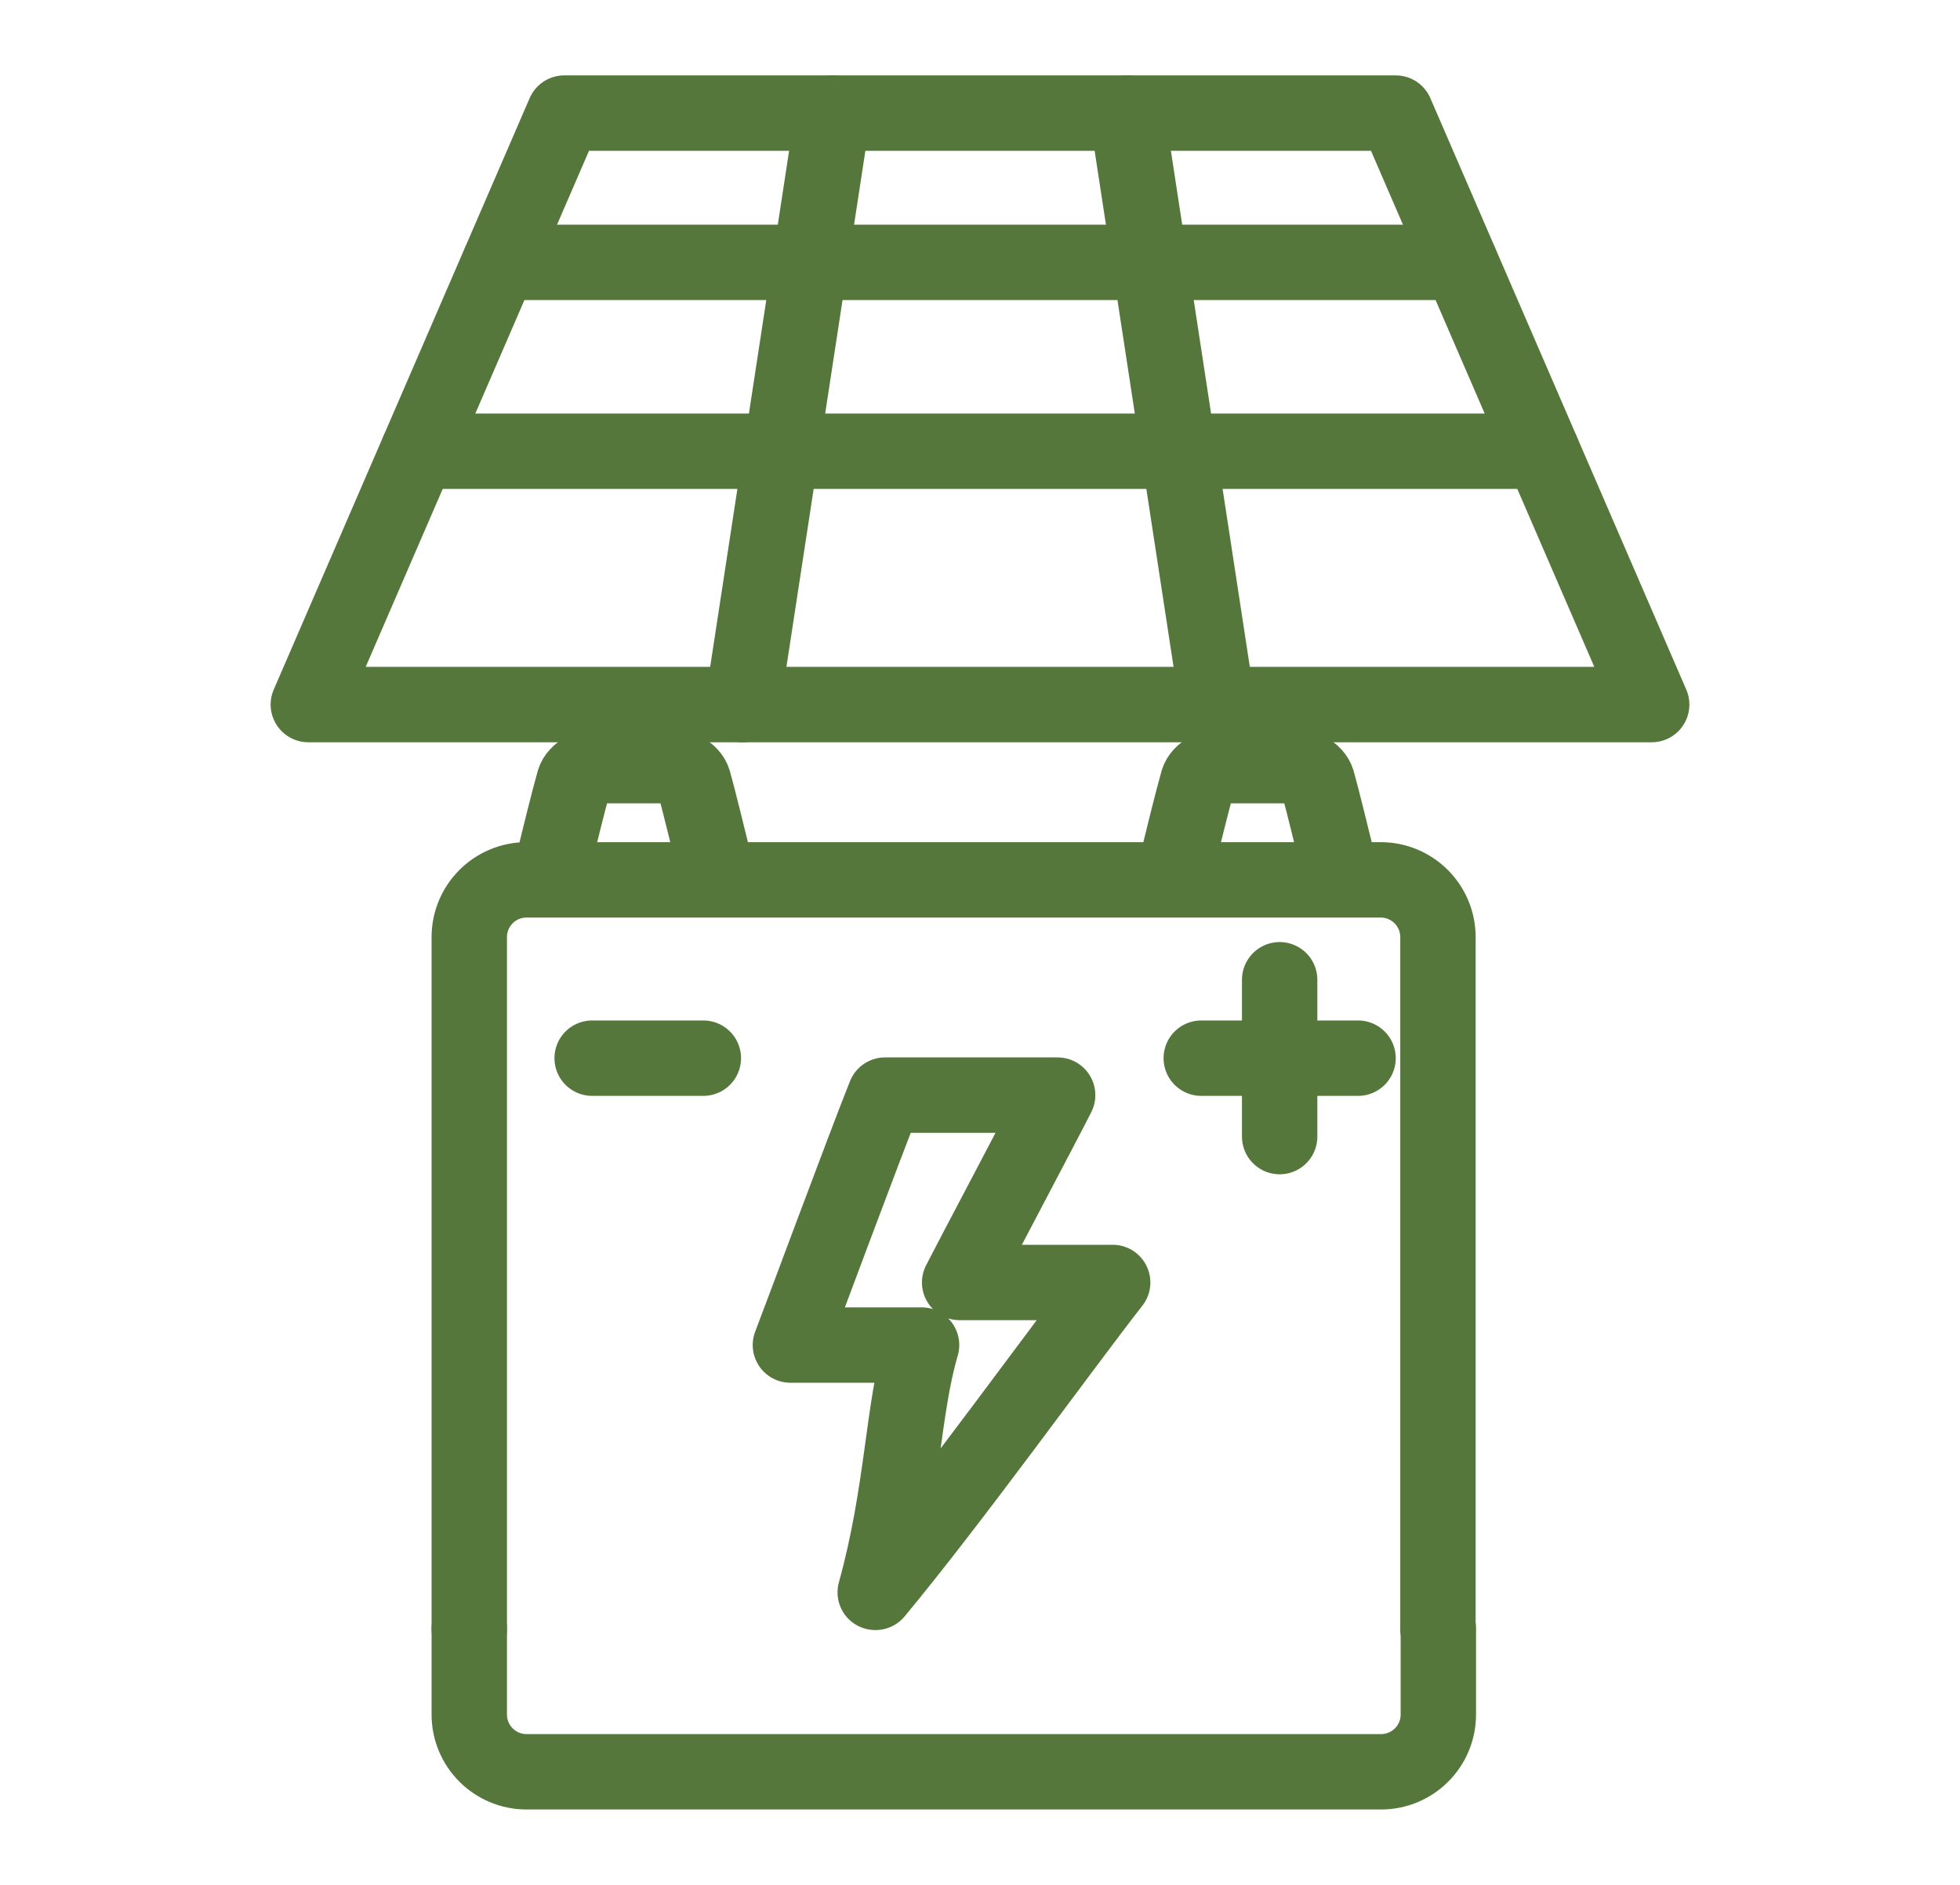
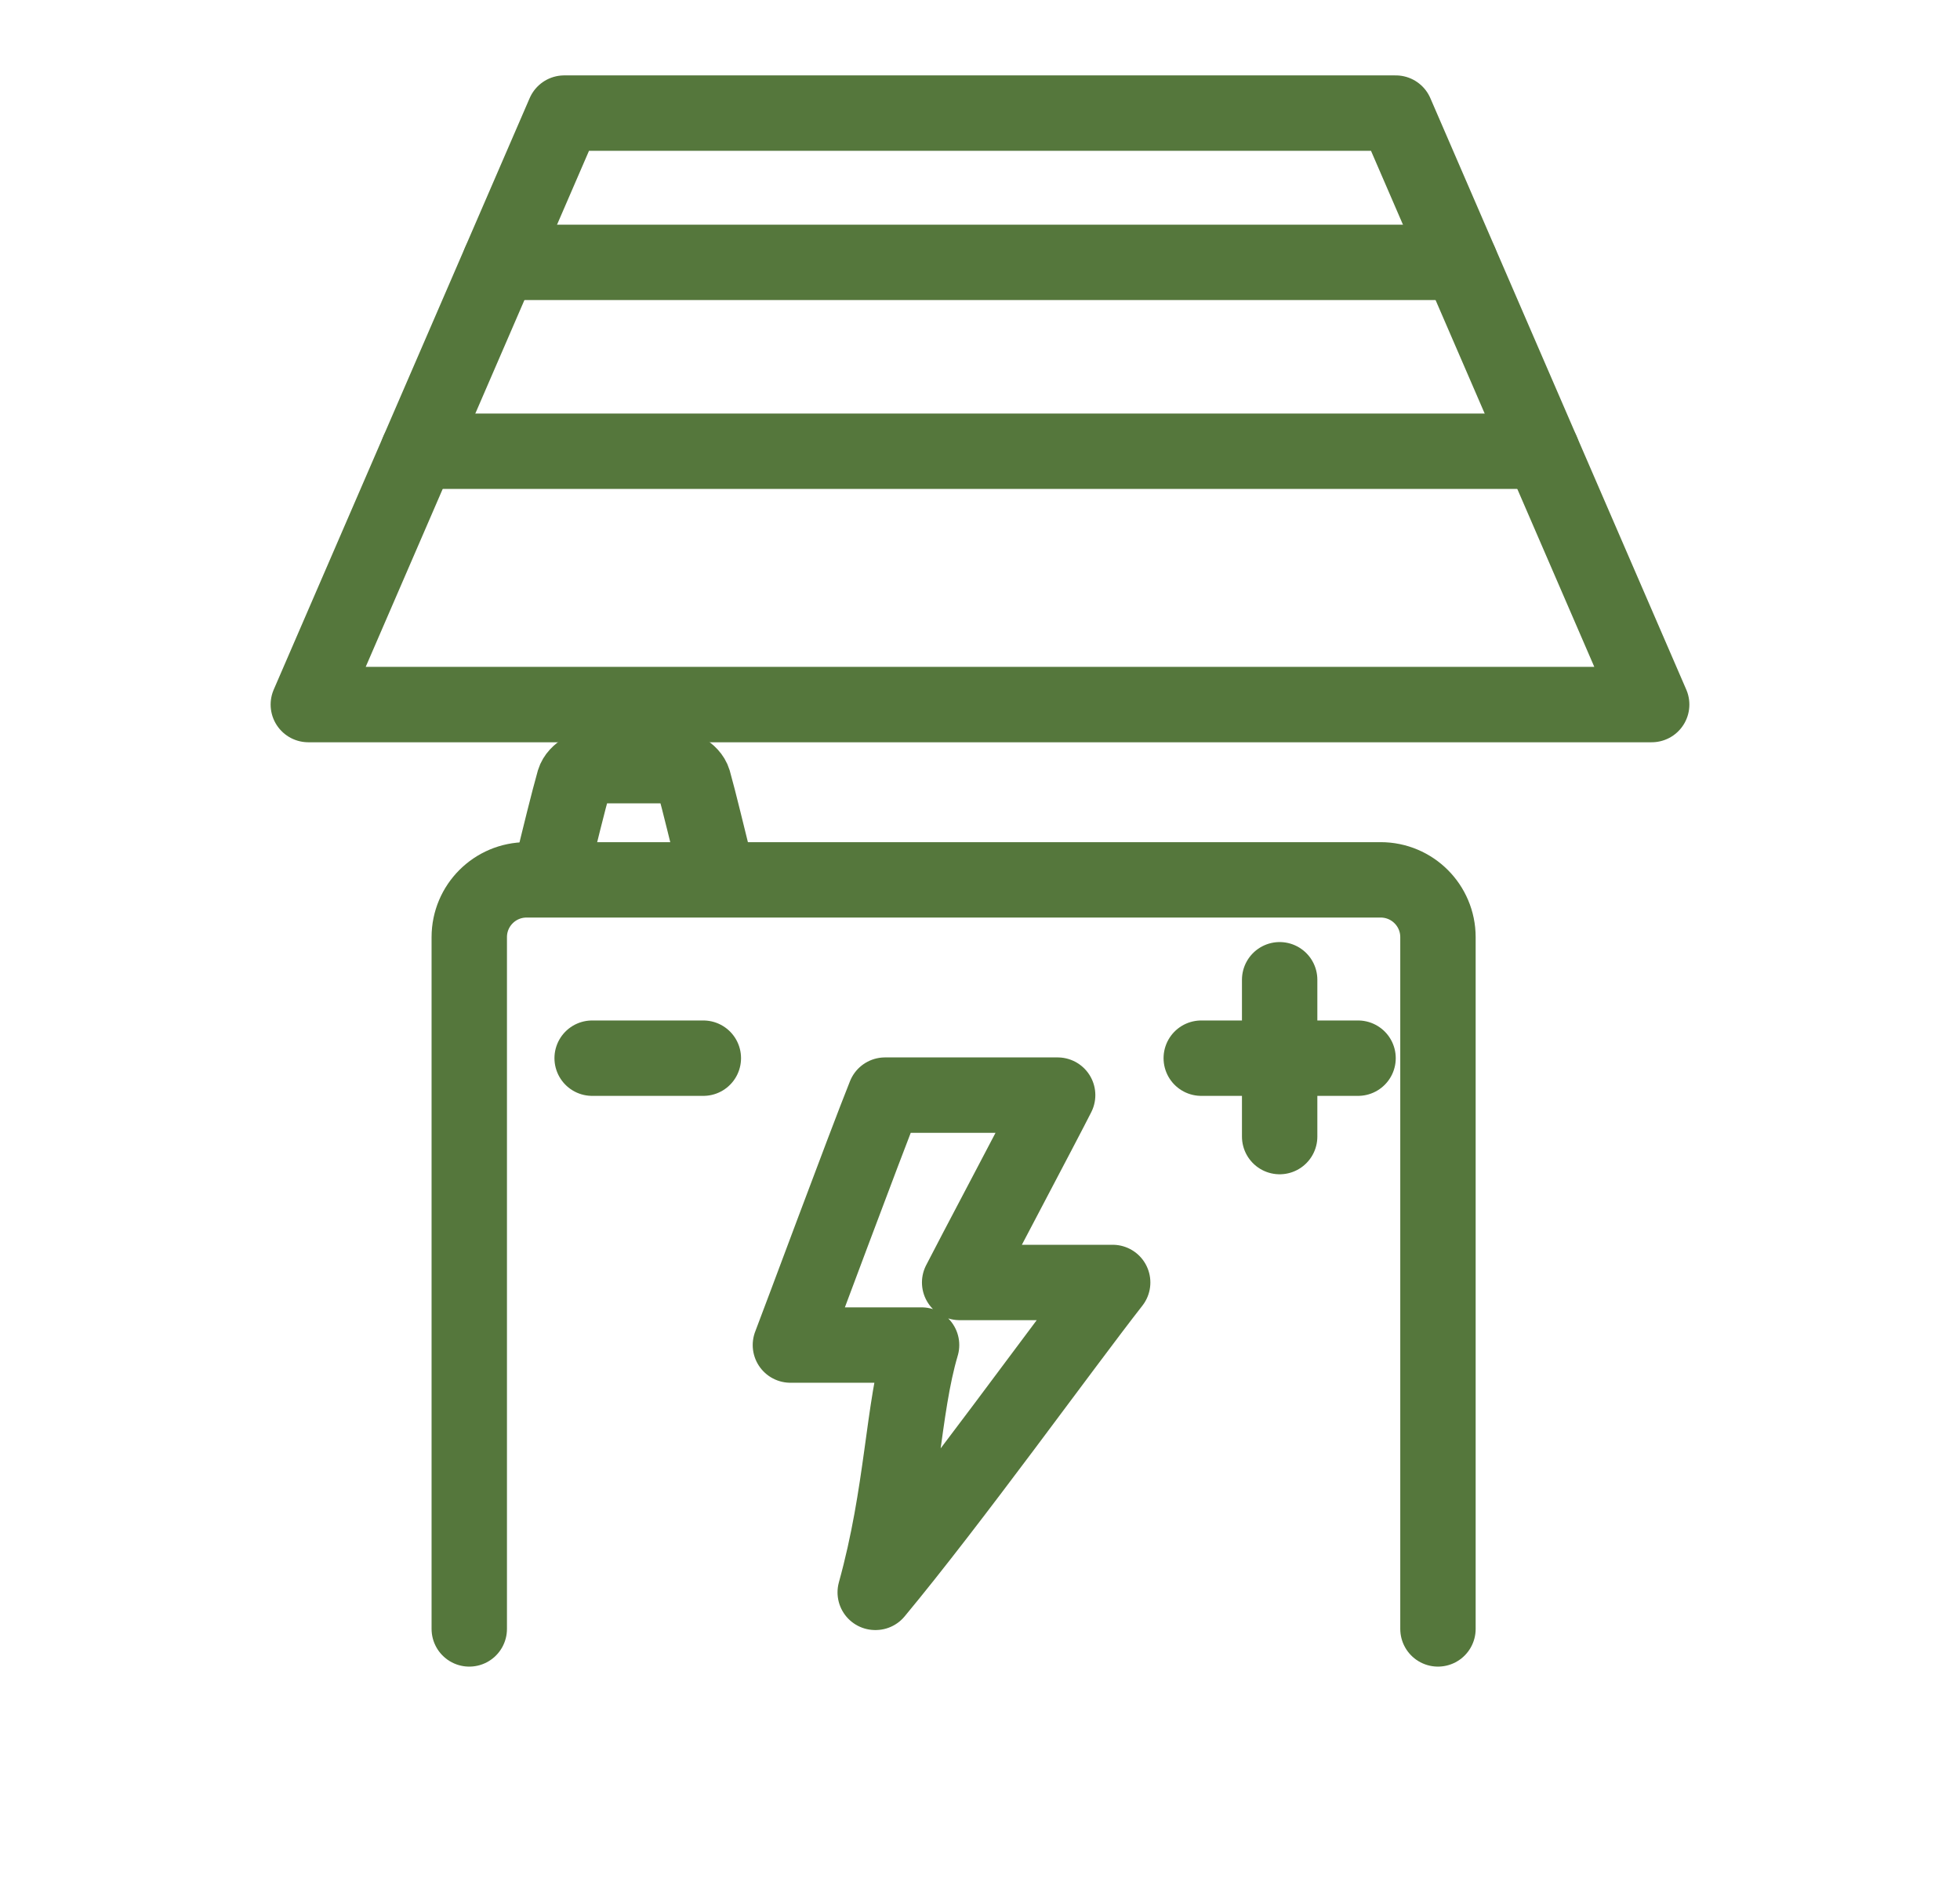
<svg xmlns="http://www.w3.org/2000/svg" id="Hybrid" viewBox="0 0 52 50">
  <defs>
    <style>
      .cls-1 {
        fill: none;
        stroke: #55773c;
        stroke-linecap: round;
        stroke-linejoin: round;
        stroke-width: 2px;
      }
    </style>
  </defs>
  <g>
    <line class="cls-1" x1="38.74" y1="6.96" x2="13.26" y2="6.96" />
    <line class="cls-1" x1="11.09" y1="11.97" x2="40.91" y2="11.97" />
    <polygon class="cls-1" points="14.97 3 8.18 18.69 43.82 18.69 37.03 3 14.97 3" />
-     <line class="cls-1" x1="22.1" y1="3" x2="19.7" y2="18.69" />
-     <line class="cls-1" x1="32.3" y1="18.69" x2="29.9" y2="3" />
  </g>
-   <path class="cls-1" d="M12.45,43.21v2.27c0,.84.68,1.52,1.52,1.52h22.67c.84,0,1.52-.68,1.52-1.52v-2.27" />
  <path class="cls-1" d="M38.15,43.21v-18.35c0-.84-.68-1.52-1.52-1.52H13.97c-.84,0-1.52.68-1.52,1.52v18.35M15.71,28.07h2.95M31.87,28.07h4.16M33.95,30.15v-4.16M23.22,42.24c.74-2.67.72-4.84,1.23-6.56h-3.48c.23-.59,1.95-5.23,2.51-6.63h4.58c-.31.62-2.39,4.55-2.6,4.97h4.06c-1.33,1.7-4.27,5.79-6.29,8.22Z" />
  <path class="cls-1" d="M19.01,23.14c-.23-.92-.46-1.89-.61-2.42-.07-.23-.39-.41-.72-.41h-1.73c-.33,0-.65.18-.72.41-.15.53-.39,1.5-.61,2.42" />
-   <path class="cls-1" d="M35.56,23.14c-.23-.92-.46-1.89-.61-2.42-.07-.23-.39-.41-.72-.41h-1.73c-.33,0-.65.18-.72.41-.15.53-.39,1.5-.61,2.42" />
</svg>